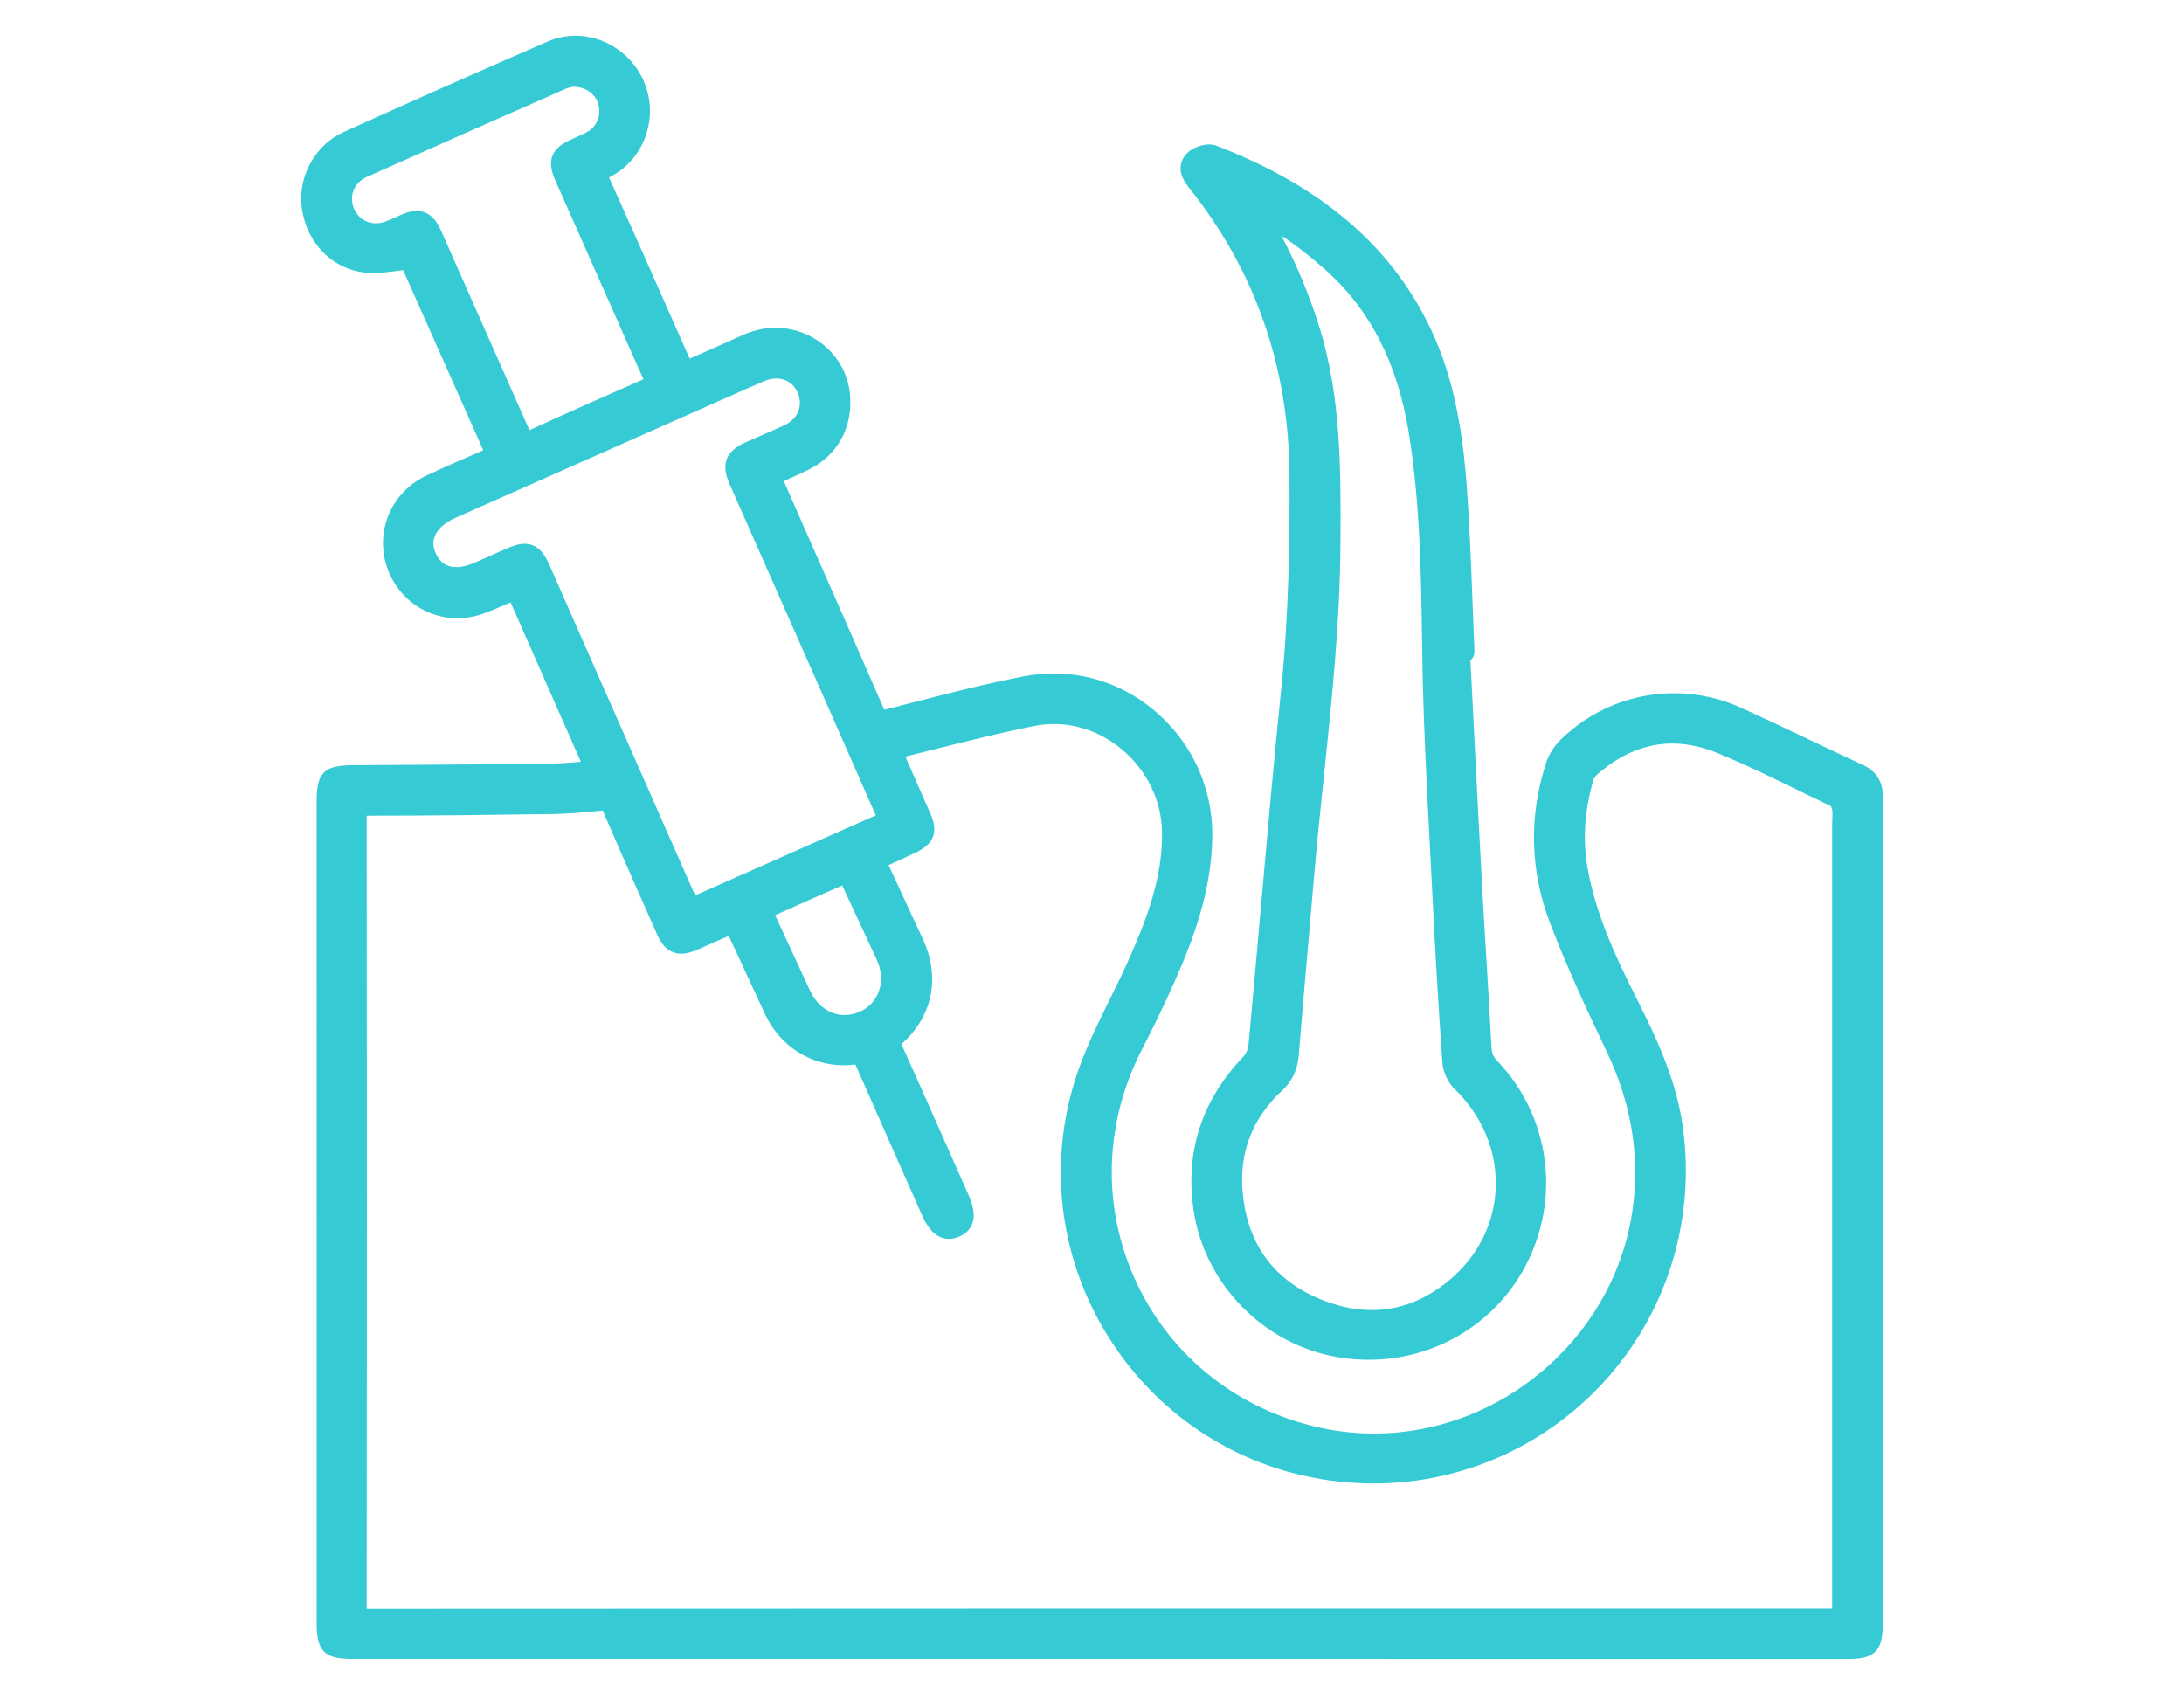
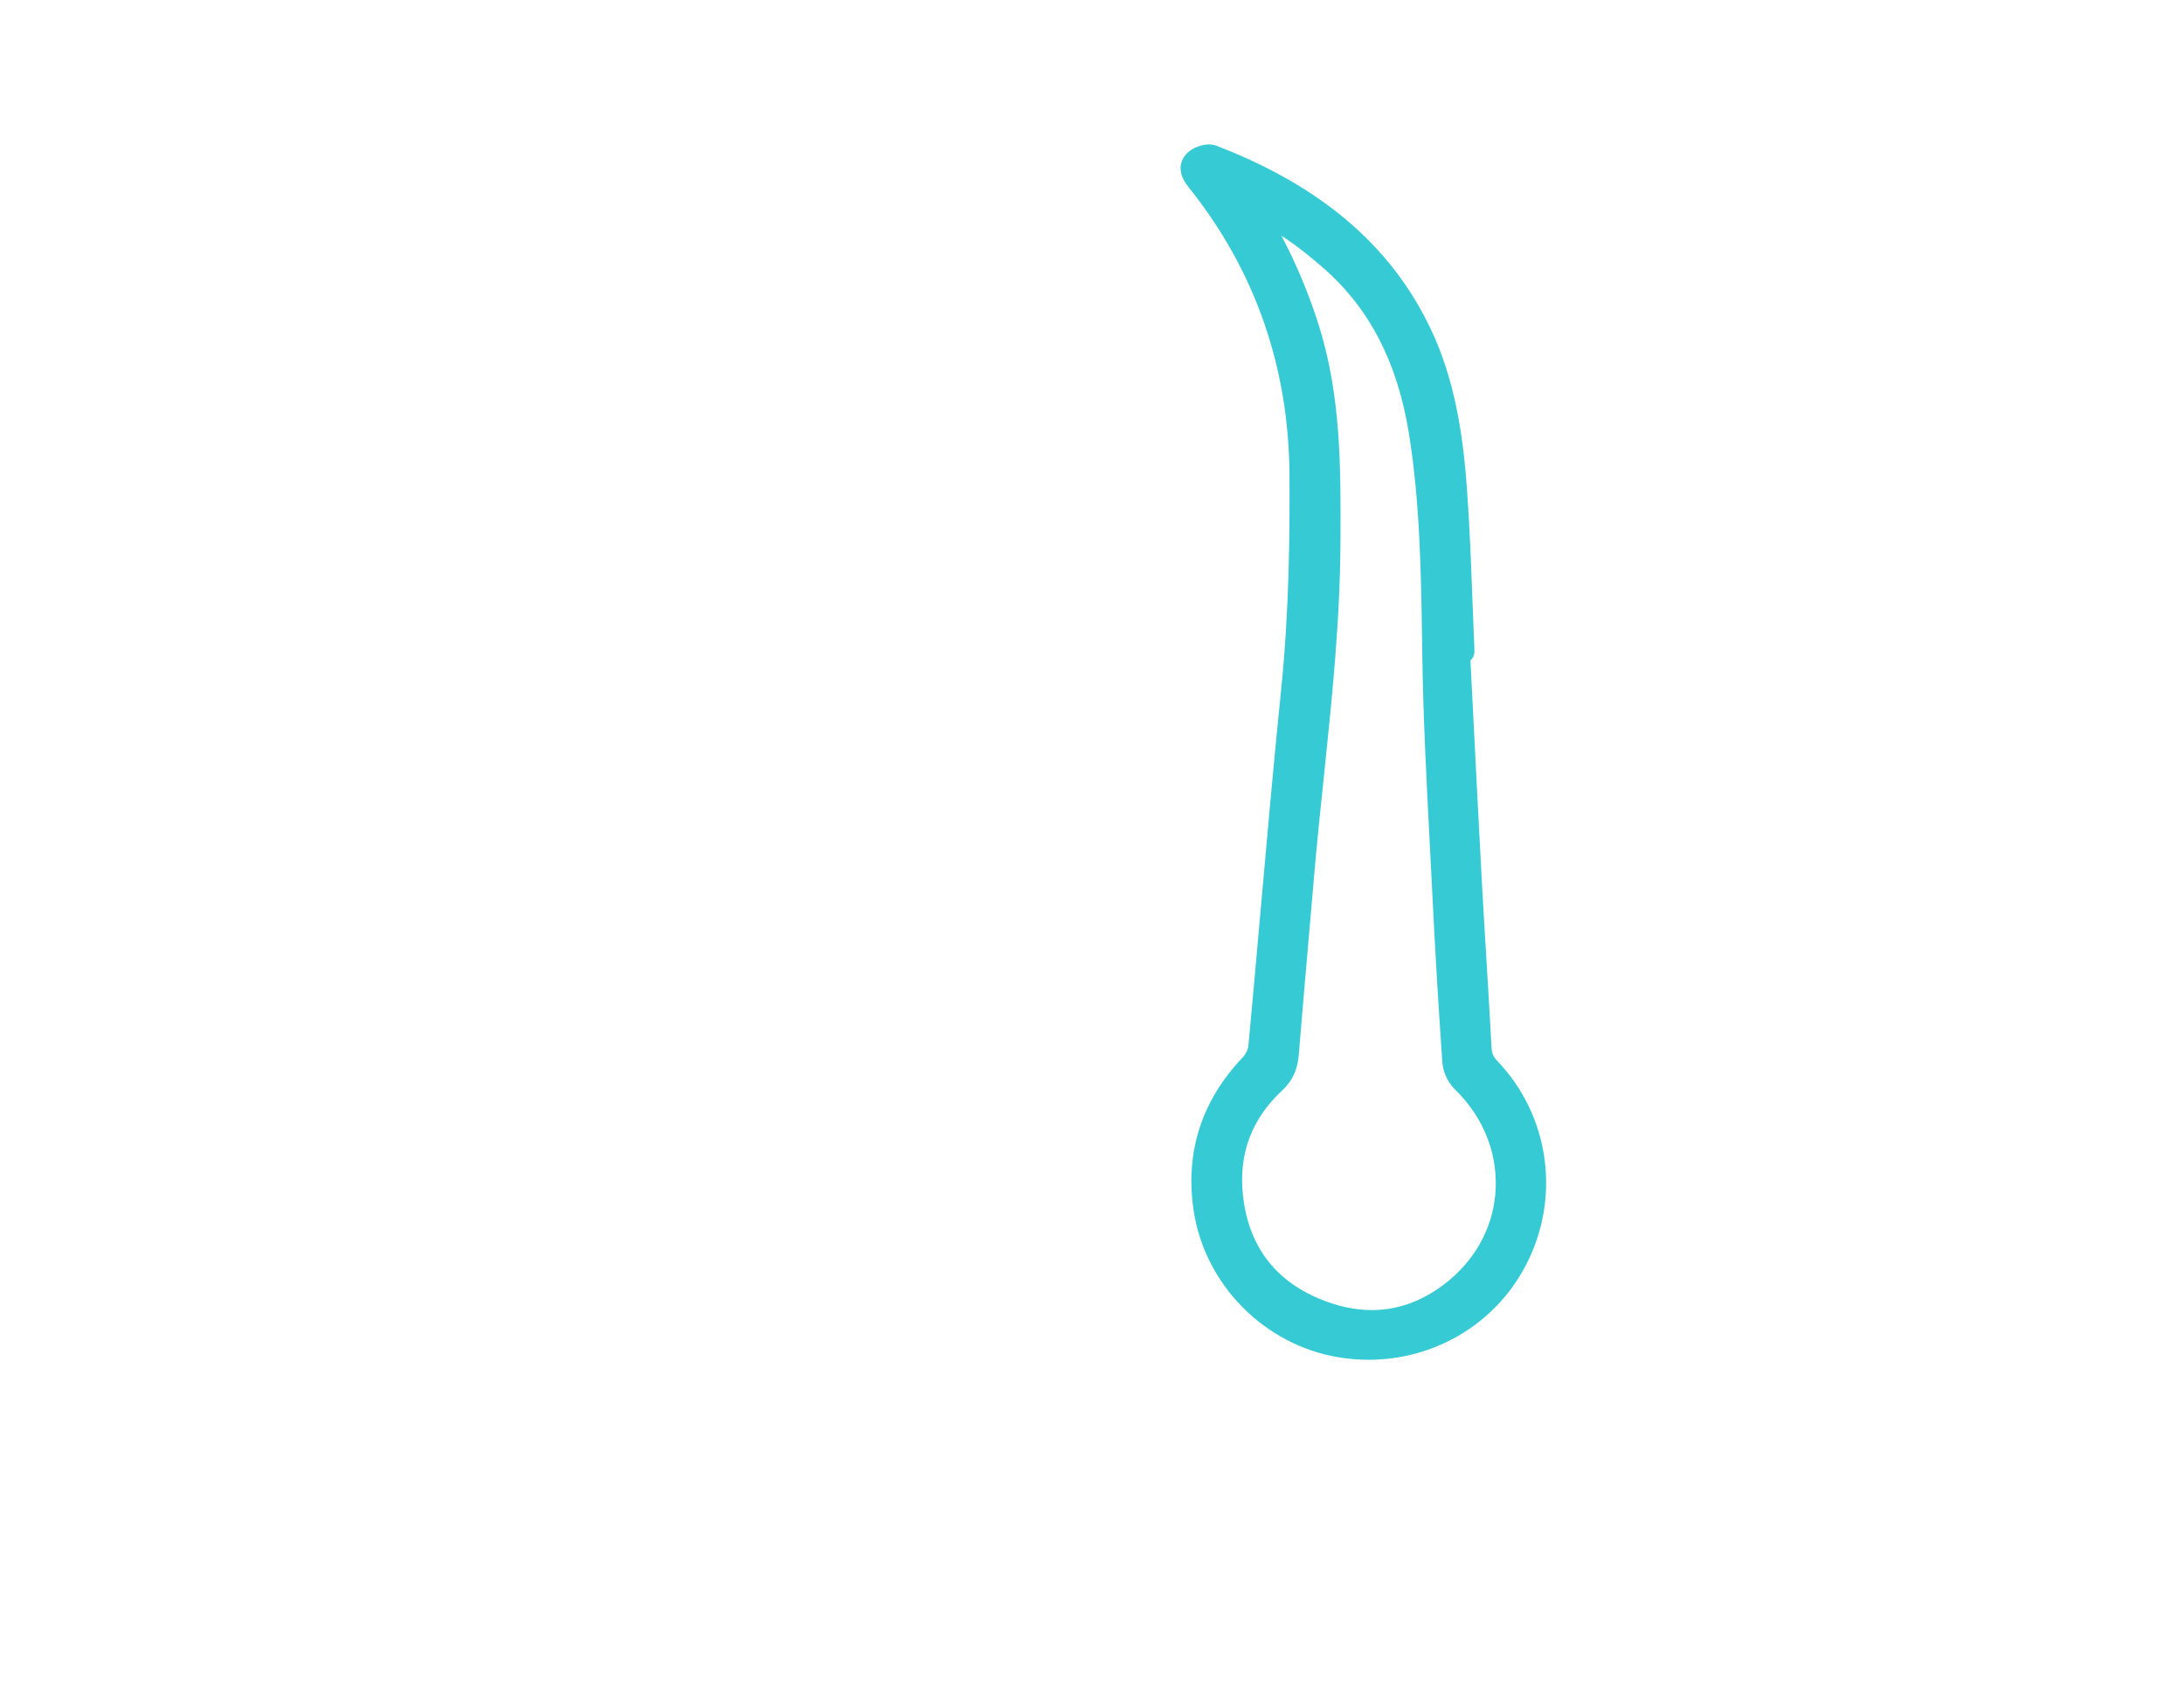
<svg xmlns="http://www.w3.org/2000/svg" version="1.1" id="Livello_1" x="0px" y="0px" viewBox="0 0 91.744 70.835" style="enable-background:new 0 0 91.744 70.835;" xml:space="preserve">
  <style type="text/css">
	.st0{fill:#36CBD4;}
</style>
  <g>
-     <path class="st0" d="M78.26,32.135c-0.769-0.356-1.534-0.72-2.3-1.083c-0.925-0.439-1.849-0.878-2.779-1.304   c-0.909-0.416-1.871-0.627-2.858-0.627c-1.786,0-3.481,0.695-4.771,1.958c-0.272,0.264-0.494,0.623-0.61,0.984   c-0.73,2.269-0.667,4.543,0.188,6.759c0.663,1.722,1.421,3.378,2.354,5.334c0.998,2.092,1.37,4.158,1.138,6.319   c-0.588,5.465-5.382,9.746-10.914,9.746c-0.738,0-1.48-0.079-2.205-0.234c-3.446-0.738-6.271-2.953-7.748-6.078   c-1.475-3.117-1.397-6.696,0.213-9.817c0.478-0.926,0.93-1.863,1.342-2.787c0.82-1.844,1.585-3.866,1.615-6.159   c0.023-1.83-0.675-3.558-1.965-4.865c-1.269-1.284-2.936-1.991-4.697-1.991c-0.411,0-0.826,0.04-1.234,0.118   c-1.549,0.297-3.097,0.695-4.594,1.08l-1.164,0.297c-0.069,0.018-0.111,0.024-0.114,0.039   c-0.011-0.018-0.029-0.05-0.053-0.103c-0.982-2.26-1.978-4.515-2.973-6.769c0,0-1.2-2.723-1.208-2.742   l0.061-0.027c0.346-0.153,0.674-0.298,0.996-0.459c1.232-0.614,1.875-1.823,1.718-3.232   c-0.141-1.264-1.093-2.321-2.372-2.632c-0.247-0.06-0.498-0.09-0.746-0.09c-0.471,0-0.948,0.109-1.419,0.323   c-0.601,0.274-1.205,0.54-1.821,0.81l-0.369,0.163l-0.953-2.148c-0.791-1.79-1.583-3.581-2.39-5.364   c-0.019-0.042-0.033-0.075-0.043-0.1c0.015-0.009,0.033-0.019,0.054-0.029c1.467-0.748,2.08-2.586,1.366-4.098   C26.482,2.216,25.369,1.5,24.17,1.5c-0.399,0-0.786,0.08-1.15,0.238c-2.531,1.098-5.259,2.307-8.583,3.807   c-1.205,0.543-1.944,1.891-1.757,3.203c0.207,1.46,1.263,2.544,2.626,2.699c0.126,0.015,0.252,0.021,0.38,0.021   c0.317,0,0.643-0.04,0.982-0.084c0.088-0.011,0.177-0.022,0.267-0.033c0,0,2.545,5.727,3.366,7.566   c-0.808,0.346-1.616,0.695-2.41,1.072c-0.873,0.415-1.499,1.183-1.718,2.108   c-0.221,0.933-0.003,1.91,0.598,2.681c0.591,0.757,1.48,1.191,2.441,1.191c0.386,0,0.769-0.07,1.14-0.209   c0.357-0.134,0.707-0.286,1.066-0.443l0.031-0.013l2.951,6.698c-0.452,0.038-0.879,0.073-1.306,0.078   c-2.346,0.029-4.691,0.043-7.036,0.058l-1.264,0.008c-1.186,0.008-1.493,0.316-1.493,1.502l0.001,34.581   c0,1.118,0.336,1.459,1.44,1.459l62.935,0.003c1.054,0,1.409-0.353,1.409-1.401v-8.048   c0.001-8.923,0.001-17.847,0.007-26.77C79.094,32.833,78.821,32.395,78.26,32.135z M18.306,23.247   c-0.114-0.248-0.13-0.486-0.046-0.709c0.116-0.308,0.424-0.586,0.867-0.782l11.409-5.059   c0.53-0.236,1.06-0.472,1.594-0.696c0.162-0.068,0.325-0.102,0.484-0.102c0.395,0,0.727,0.218,0.889,0.583   c0.246,0.551,0.017,1.121-0.556,1.384c-0.289,0.133-0.581,0.259-0.873,0.384   c-0.255,0.11-0.51,0.22-0.764,0.335c-0.827,0.375-1.033,0.91-0.669,1.735l4.285,9.696l1.864,4.235   l-7.589,3.364l-6.09-13.81c-0.169-0.383-0.424-0.962-1.074-0.962c-0.249,0-0.503,0.089-0.808,0.222   c-0.418,0.183-0.836,0.369-1.252,0.556c-0.3,0.134-0.574,0.203-0.815,0.203   C18.765,23.823,18.484,23.635,18.306,23.247z M32.561,38.445l0.435-0.194c0.719-0.321,1.43-0.639,2.143-0.95   c0.075-0.033,0.166-0.072,0.241-0.102c0.038,0.075,1.096,2.347,1.453,3.121c0.206,0.449,0.234,0.929,0.076,1.349   c-0.138,0.369-0.415,0.663-0.777,0.826c-0.215,0.097-0.435,0.146-0.654,0.146c-0.609,0-1.152-0.385-1.453-1.029   C33.534,40.557,33.047,39.501,32.561,38.445z M25.241,34.057l0.073-0.004l0.027,0.051   c0.529,1.23,1.07,2.454,1.611,3.679l0.626,1.418c0.113,0.259,0.379,0.863,1.041,0.863   c0.204,0,0.427-0.059,0.721-0.188l1.272-0.56l0.446,0.951l0.435,0.946c0.216,0.471,0.432,0.941,0.653,1.409   c0.619,1.312,1.878,2.128,3.287,2.128c0.151,0,0.304-0.01,0.499-0.031c0.007,0.015,0.016,0.033,0.026,0.056   c0.808,1.839,1.622,3.675,2.436,5.511l0.328,0.74c0.123,0.278,0.451,1.018,1.141,1.018   c0.129,0,0.261-0.026,0.396-0.08c0.282-0.112,0.475-0.294,0.574-0.538c0.168-0.414,0.002-0.892-0.163-1.261   l-0.712-1.607c-0.685-1.548-1.371-3.097-2.066-4.64c-0.031-0.067-0.035-0.094,0.018-0.096   c1.272-1.145,1.595-2.775,0.862-4.36l-1.445-3.12l0.056-0.025c0.383-0.174,0.759-0.344,1.13-0.526   c0.726-0.355,0.904-0.847,0.578-1.594l-1.06-2.414c0.453-0.111,0.905-0.225,1.357-0.338   c1.333-0.335,2.712-0.681,4.076-0.95c0.267-0.053,0.539-0.079,0.809-0.079c2.419,0,4.498,2.075,4.54,4.531   c0.034,1.946-0.682,3.74-1.355,5.269c-0.259,0.59-0.545,1.169-0.831,1.748c-0.454,0.921-0.924,1.873-1.283,2.861   c-1.365,3.767-0.929,7.887,1.197,11.304c2.141,3.439,5.673,5.666,9.692,6.109c0.491,0.054,0.989,0.082,1.478,0.082   c3.79,0,7.396-1.65,9.894-4.526c2.495-2.873,3.618-6.691,3.082-10.477c-0.279-1.974-1.103-3.721-1.994-5.485   c-0.962-1.904-1.669-3.538-1.995-5.319c-0.22-1.2-0.144-2.422,0.231-3.737   c0.021-0.076,0.095-0.181,0.18-0.254c0.981-0.855,2.036-1.288,3.137-1.288c0.618,0,1.263,0.137,1.916,0.407   c1.278,0.528,2.551,1.153,3.781,1.758l0.958,0.459c0.017,0.02,0.049,0.087,0.059,0.138   c0.022,0.127,0.017,0.283,0.01,0.449c-0.004,0.088-0.007,0.176-0.007,0.264v32.868h-9.495   c-17.329,0-34.656,0.001-51.99,0.01c-0.029,0-0.053-0.001-0.073-0.002c-0.001-0.019-0.002-0.044-0.002-0.072   c0.012-11.056,0.012-22.109,0-33.165c0-0.032,0.001-0.058,0.002-0.08c0.019-0.002,0.043-0.002,0.071-0.002   c2.565-0.002,5.129-0.031,7.694-0.068C23.779,34.186,24.416,34.144,25.241,34.057z M16.594,9.136   c-0.141,0.065-0.281,0.13-0.428,0.181c-0.123,0.043-0.248,0.064-0.372,0.064c-0.409,0-0.763-0.236-0.924-0.616   c-0.222-0.523,0.002-1.092,0.521-1.324c2.782-1.246,5.569-2.475,8.358-3.705c0.103-0.046,0.216-0.068,0.292-0.086   l0.034-0.008c0.528,0.011,0.932,0.29,1.059,0.734s-0.056,0.927-0.432,1.147C24.544,5.616,24.376,5.689,24.208,5.763   c-0.108,0.048-0.215,0.095-0.321,0.146c-0.738,0.357-0.915,0.862-0.573,1.639   c0.852,1.932,3.203,7.233,3.203,7.233c0.166,0.377,0.332,0.753,0.514,1.149c-1.605,0.705-3.208,1.415-4.791,2.141   l-3.37-7.607c-0.127-0.294-0.255-0.588-0.392-0.878c-0.226-0.479-0.556-0.722-0.983-0.722   c-0.174,0-0.362,0.043-0.575,0.129C16.81,9.038,16.702,9.087,16.594,9.136z" />
    <path class="st0" d="M54.168,19.969c0.015,2.454-0.013,5.693-0.349,8.987c-0.318,3.118-0.595,6.241-0.871,9.363   c-0.165,1.872-0.331,3.744-0.506,5.614c-0.014,0.148-0.11,0.351-0.226,0.471   c-1.736,1.821-2.436,3.983-2.078,6.426c0.458,3.118,2.957,5.661,6.078,6.186c0.422,0.07,0.851,0.106,1.276,0.106   c2.762,0,5.277-1.491,6.564-3.893c1.531-2.856,1.063-6.339-1.163-8.666c-0.163-0.172-0.225-0.315-0.237-0.546   c-0.065-1.225-0.139-2.449-0.213-3.674c-0.066-1.082-0.132-2.165-0.191-3.248c-0.125-2.299-0.241-4.599-0.358-6.899   l-0.125-2.453c0.109-0.097,0.177-0.241,0.169-0.398c-0.031-0.7-0.057-1.4-0.083-2.101   c-0.059-1.553-0.119-3.16-0.234-4.739c-0.133-1.808-0.406-4.16-1.353-6.318   c-1.613-3.672-4.611-6.31-9.168-8.064c-0.096-0.037-0.202-0.055-0.316-0.055c-0.312,0-0.684,0.144-0.901,0.349   c-0.149,0.14-0.589,0.658,0.036,1.434C52.712,11.329,54.143,15.405,54.168,19.969z M61.107,45.752   c1.166,1.131,1.777,2.6,1.724,4.136c-0.052,1.492-0.736,2.867-1.927,3.871   c-1.004,0.846-2.106,1.275-3.278,1.275c-0.703,0-1.437-0.156-2.179-0.464c-1.925-0.799-3.014-2.272-3.236-4.381   c-0.182-1.723,0.374-3.197,1.652-4.382c0.549-0.51,0.661-1.079,0.697-1.519c0.141-1.72,0.29-3.438,0.44-5.156   l0.2-2.311c0.12-1.399,0.266-2.795,0.412-4.192c0.335-3.216,0.682-6.542,0.697-9.849l0.001-0.12   c0.014-2.953,0.027-6.007-0.899-8.96c-0.413-1.314-0.943-2.587-1.583-3.799c0.67,0.434,1.253,0.914,1.766,1.361   c1.937,1.691,3.112,3.965,3.592,6.953c0.467,2.906,0.511,5.898,0.553,8.792l0.01,0.633   c0.04,2.594,0.178,5.225,0.31,7.769l0.117,2.28c0.108,2.221,0.243,4.487,0.412,6.929   C60.615,45.026,60.818,45.471,61.107,45.752z" />
  </g>
</svg>